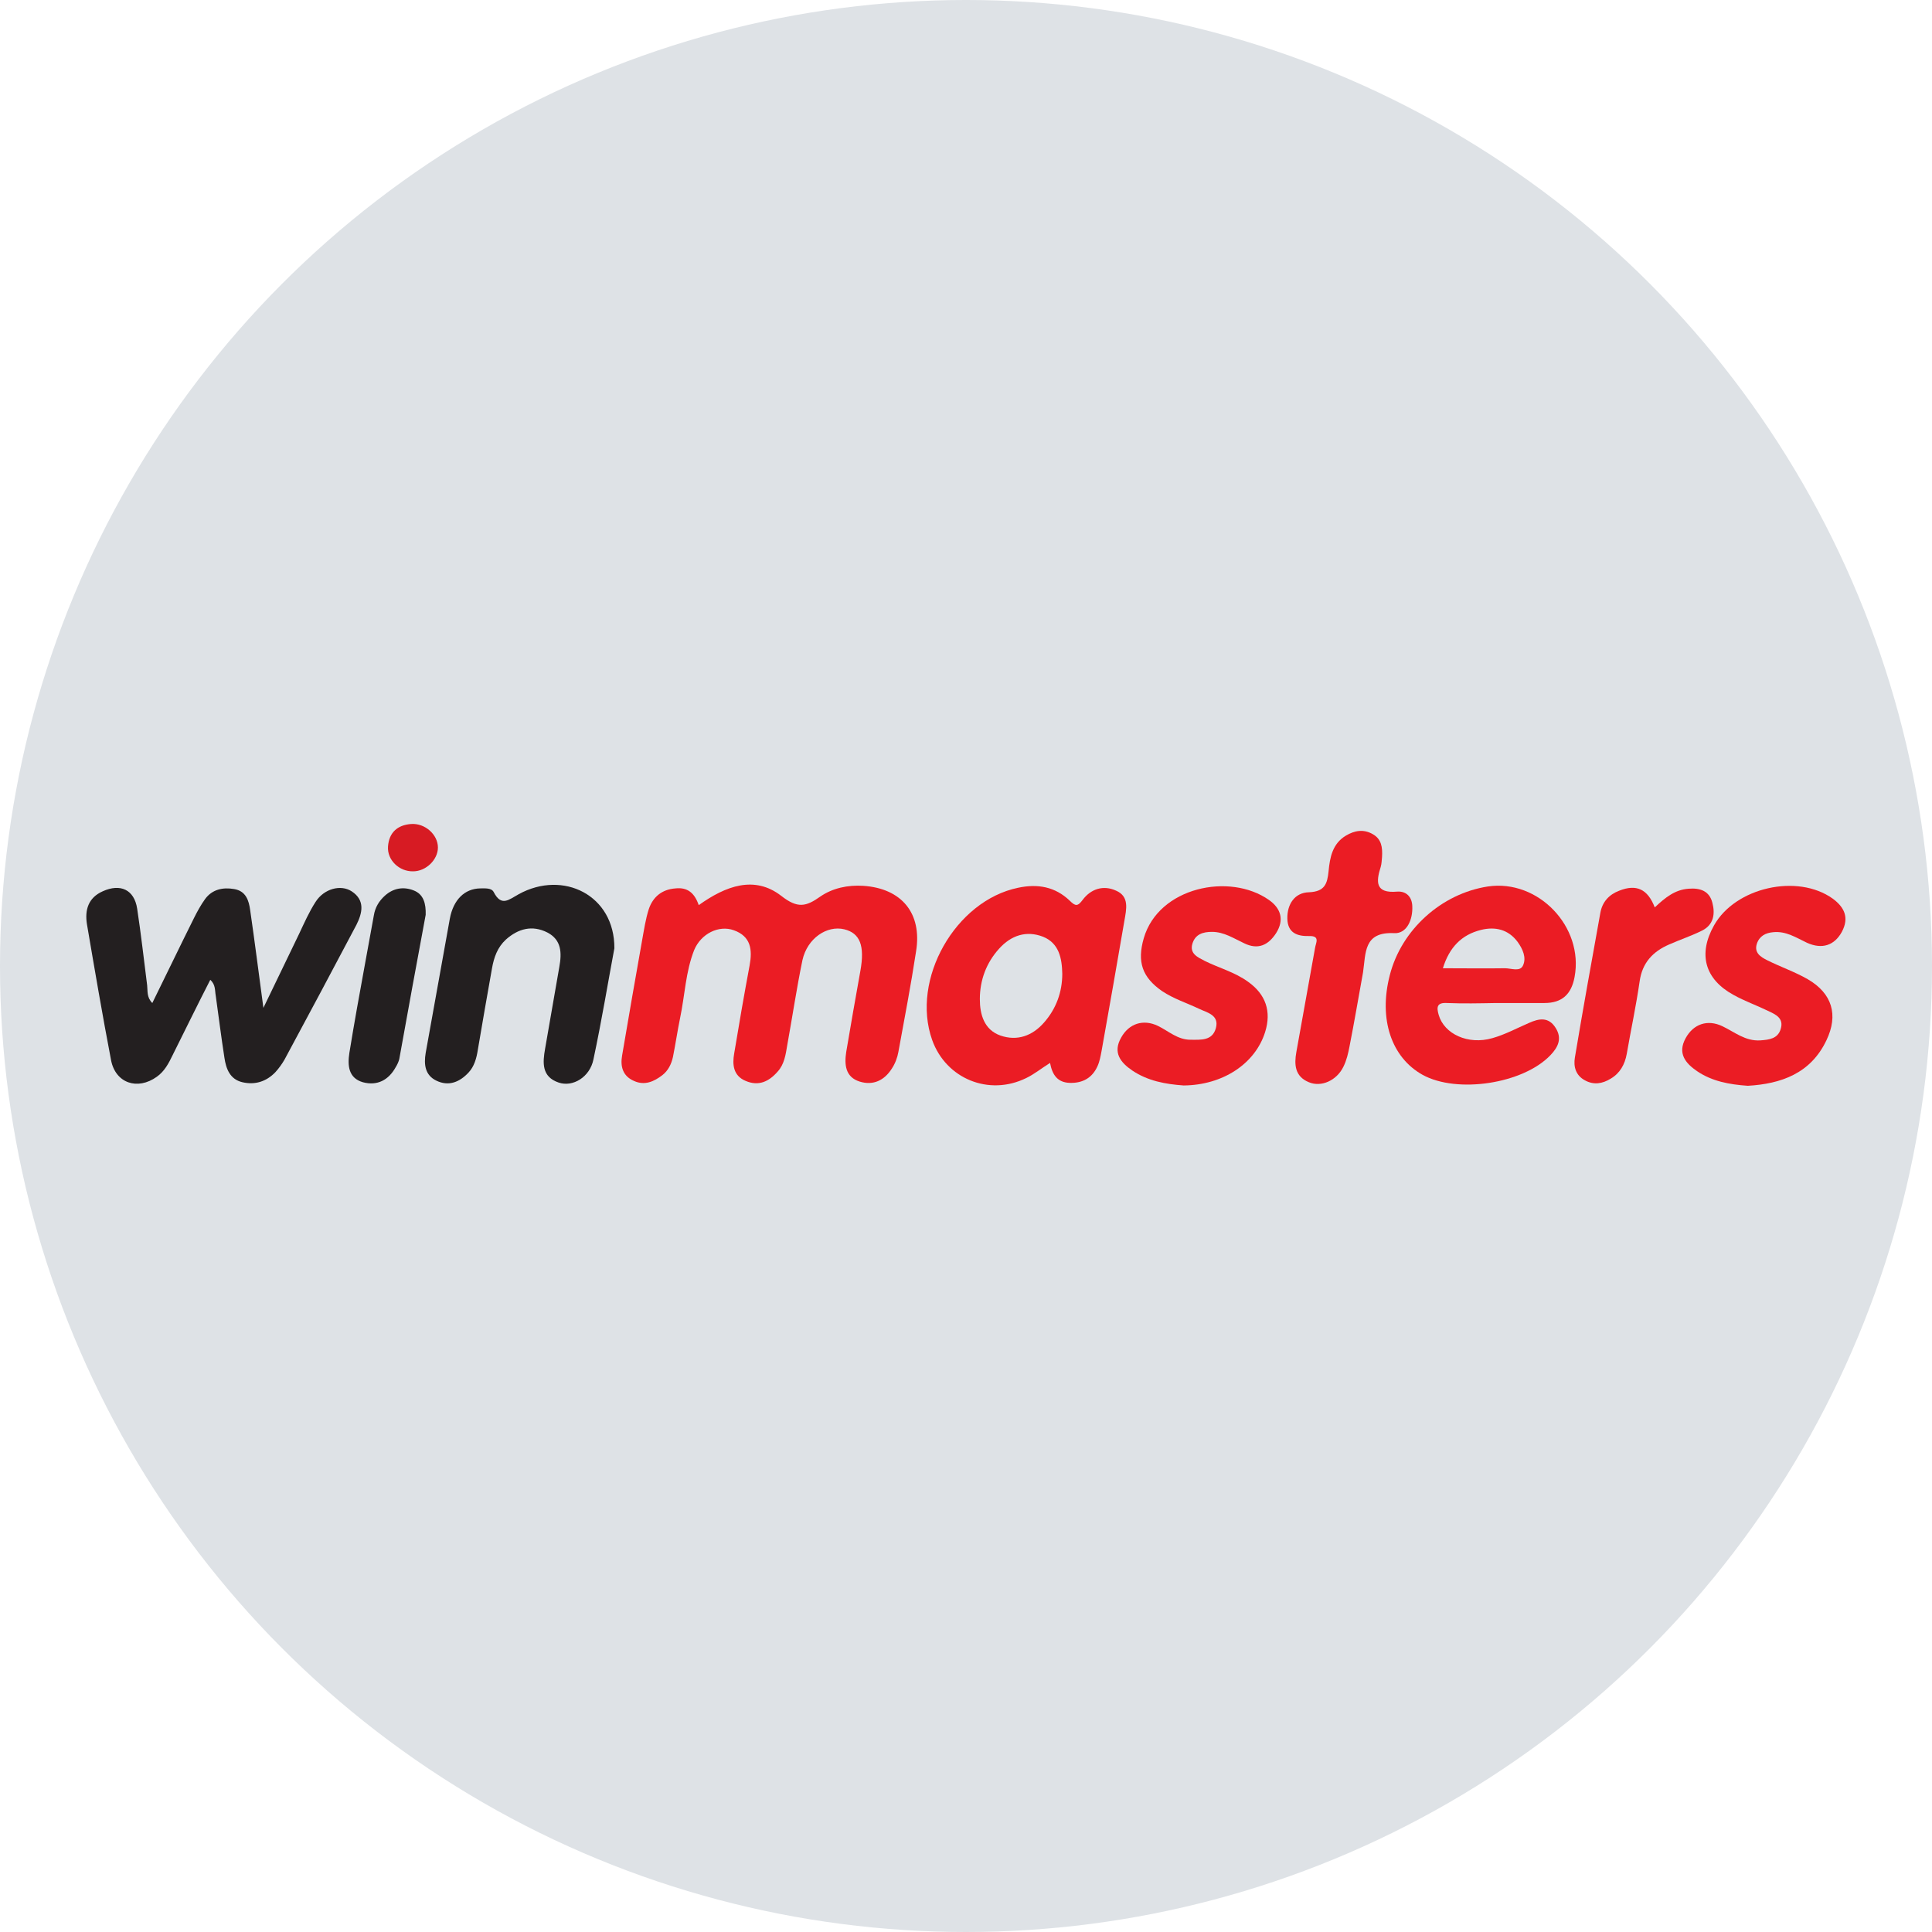
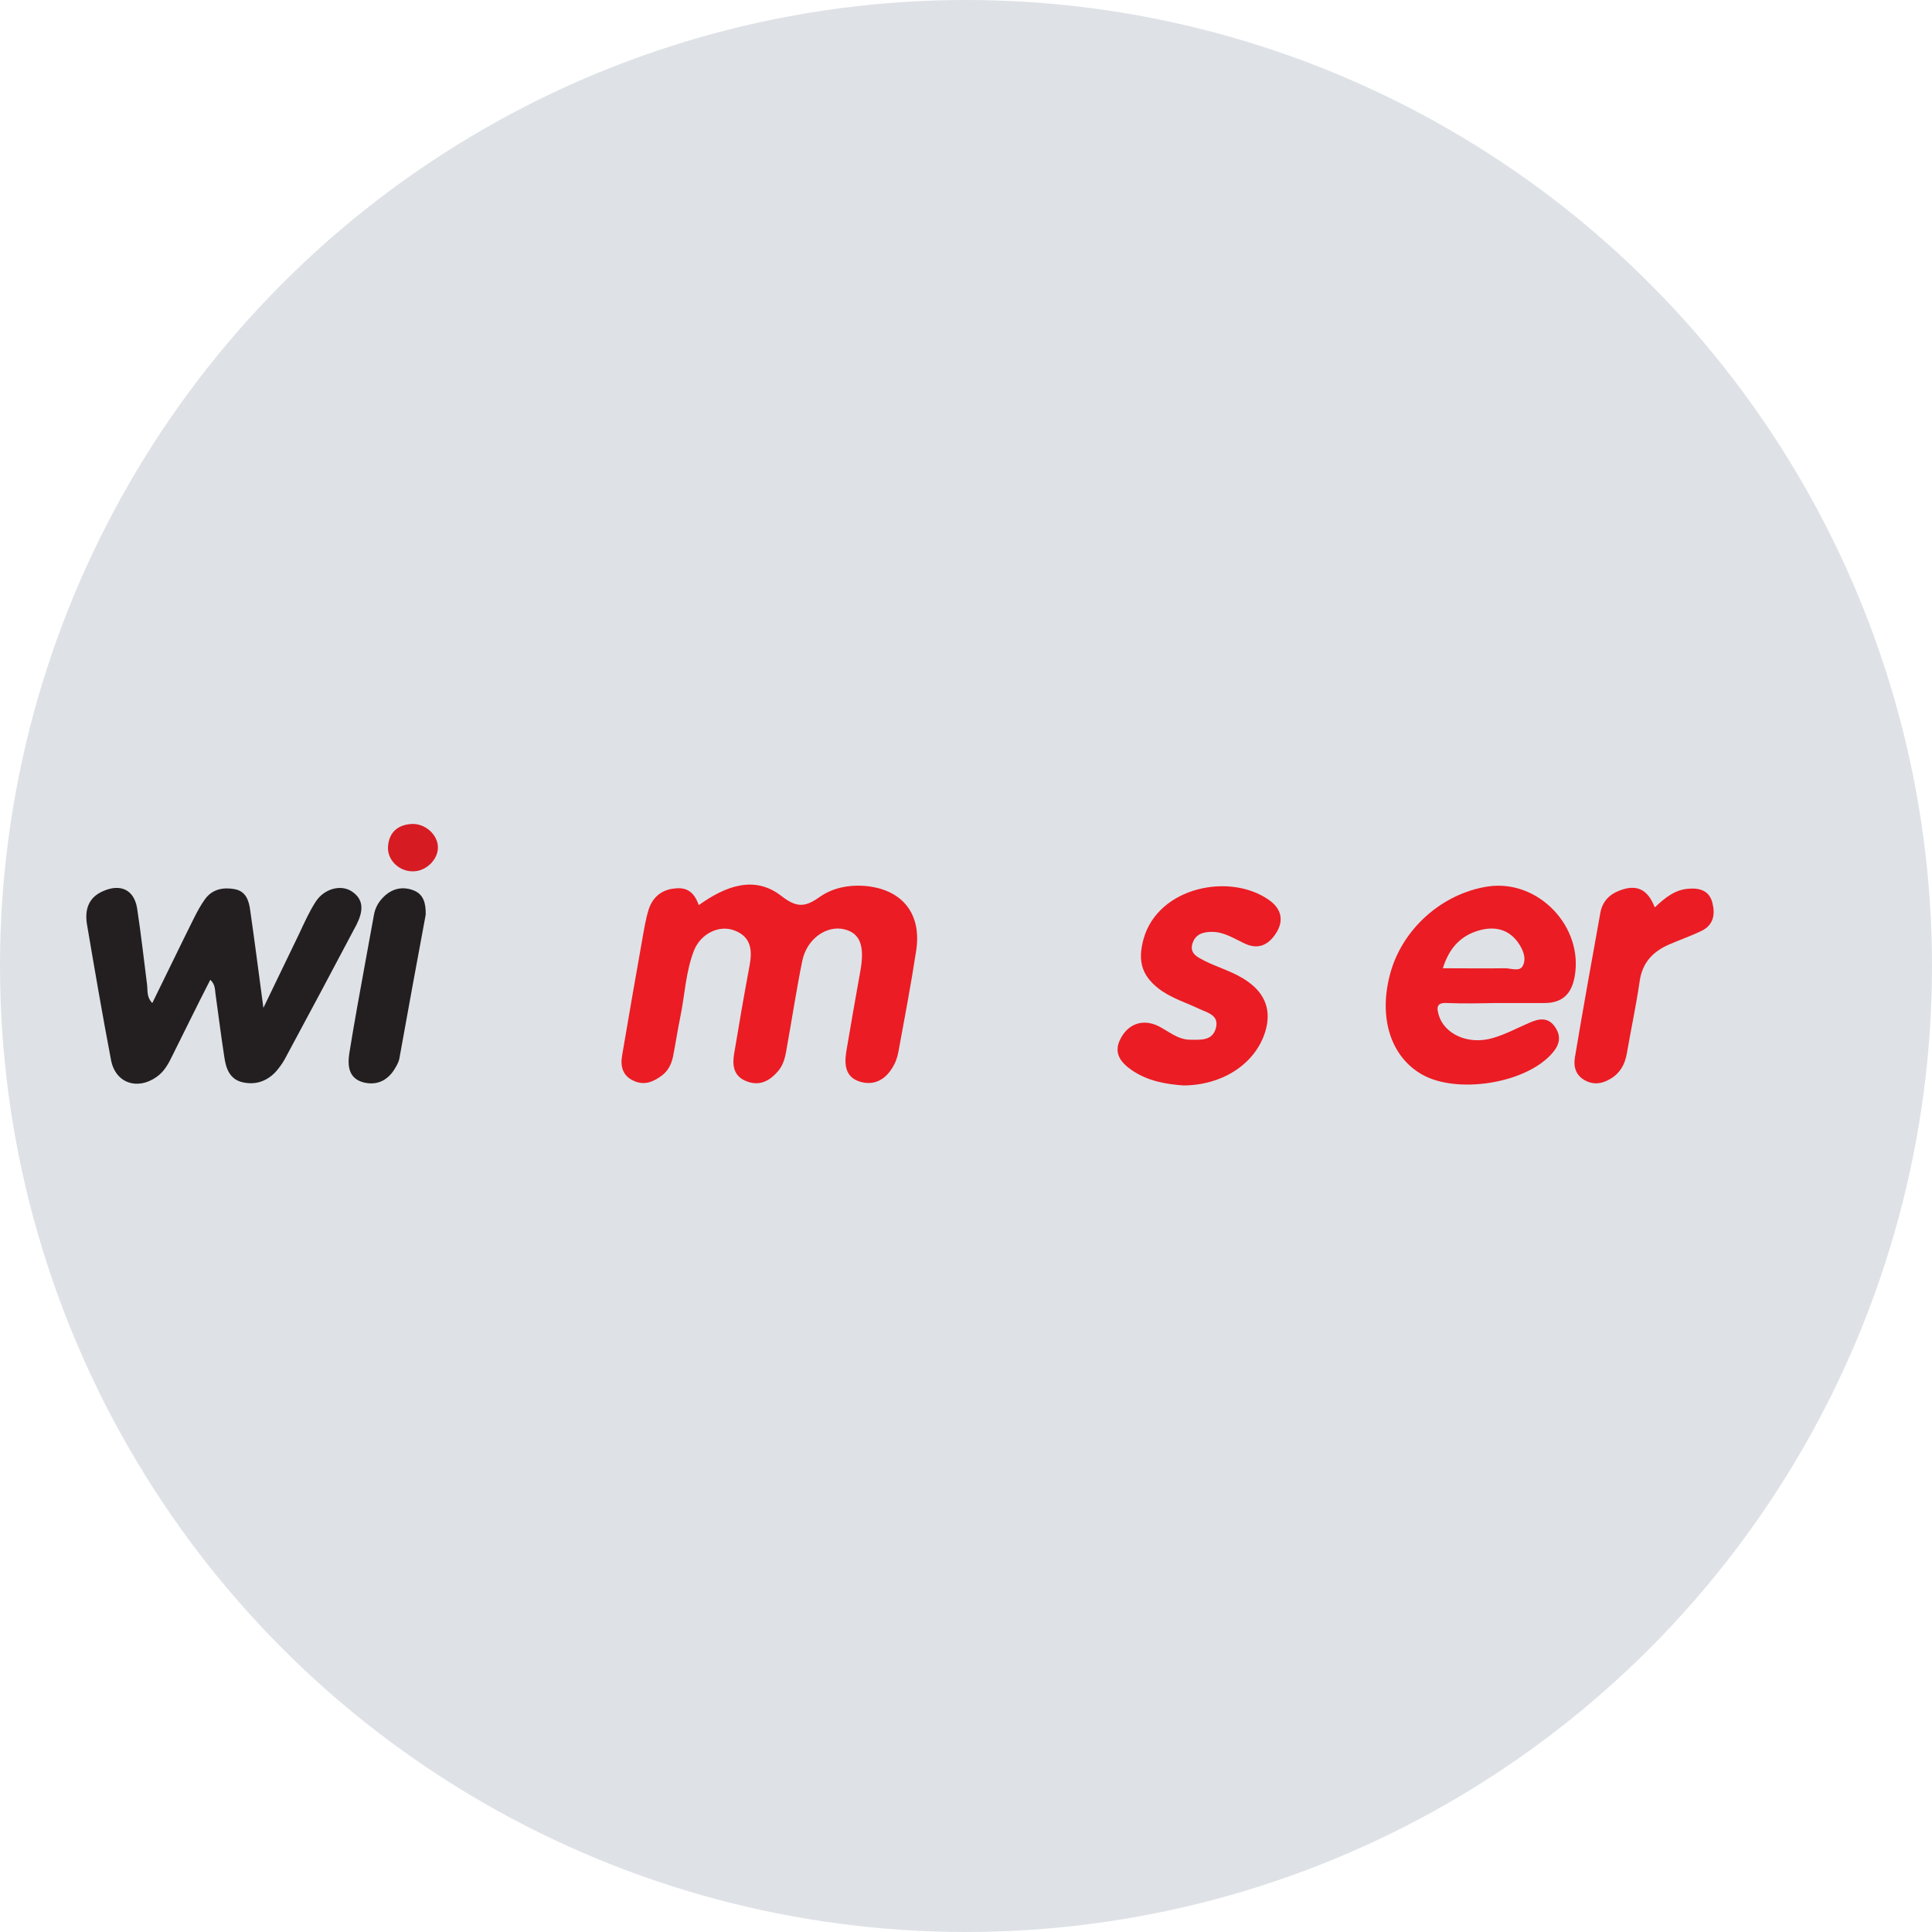
<svg xmlns="http://www.w3.org/2000/svg" version="1.1" id="Layer_1" x="0px" y="0px" viewBox="0 0 600 600" style="enable-background:new 0 0 600 600;" xml:space="preserve">
  <style type="text/css">
	.st0{fill:#DEE2E6;}
	.st1{fill:#EB1C24;}
	.st2{fill:#231F20;}
	.st3{fill:#D71B23;}
</style>
  <circle class="st0" cx="300" cy="300" r="300" />
  <g>
    <path class="st1" d="M268.1,275.1c-4.8-0.3-9.5,0.7-13.3,3.3c-4.5,3.2-7.1,3.8-12.2-0.2c-8.3-6.4-17.2-3.1-25.6,2.9   c-1.3-3.8-3.5-5.6-7.2-5.2c-4.2,0.3-7,2.6-8.3,6.4c-1,3.1-1.5,6.5-2.1,9.8c-2.1,11.9-4.2,23.8-6.2,35.7c-0.6,3.4,0.2,6.4,3.7,7.9   c3.3,1.5,6.2,0.2,8.8-1.8c1.8-1.4,2.8-3.4,3.3-5.7c0.8-4,1.4-8.1,2.2-12c1.5-7.1,1.7-14.4,4.4-21.2c2.1-5,7.6-7.8,12.3-6.1   c5.3,1.9,5.8,6,4.9,10.9c-1.7,9.1-3.3,18.3-4.8,27.4c-0.6,3.4-0.3,6.9,3.6,8.5c4,1.7,7.2,0.2,9.9-2.9c2.1-2.3,2.5-5.3,3-8.3   c1.6-8.8,2.9-17.6,4.7-26.3c1.5-6.8,7.6-10.9,13-9.6c4.9,1.2,6.4,5.1,5,12.9c-1.5,8.4-3,16.8-4.4,25.2c-0.6,3.9-0.3,7.8,4.2,9.2   c4.2,1.3,7.7-0.4,10-4.1c1-1.5,1.7-3.4,2-5.1c1.9-10.4,3.9-20.8,5.5-31.3C286.4,283.6,280,275.9,268.1,275.1z" />
    <path class="st2" d="M109.2,276.8c-3.4-2.2-8.6-0.8-11.2,3.3c-2,3.1-3.5,6.5-5.1,9.9c-3.5,7.2-7,14.5-11.1,23   c-1.5-11.1-2.7-20.7-4.1-30.3c-0.4-3-1.3-6-5-6.6c-3.5-0.6-6.8,0.1-9,3.1c-1.3,1.8-2.4,3.8-3.4,5.8c-4.4,8.8-8.6,17.6-13,26.5   c-1.8-1.8-1.4-3.8-1.6-5.5c-1-7.9-1.9-15.9-3.1-23.8c-0.9-5.9-5.2-7.9-10.7-5.4c-4.5,2-5.6,5.8-4.9,10.2   c2.4,14.1,4.8,28.2,7.5,42.3c1.4,7.1,8.2,9.4,14.2,5.1c2.4-1.7,3.7-4.2,4.9-6.7c3.9-7.8,7.7-15.6,11.7-23.4   c1.7,1.5,1.4,3.3,1.7,4.9c0.9,6.4,1.7,12.9,2.7,19.3c0.5,3.4,1.7,6.7,5.6,7.6c3.9,0.9,7.4-0.2,10.2-3.1c1.1-1.2,2.1-2.6,2.9-4   c7.5-13.9,14.9-27.8,22.3-41.8C112.5,283.6,113.5,279.6,109.2,276.8z" />
-     <path class="st1" d="M346.6,276.6c-3.9-1.8-7.8-0.6-10.4,2.9c-1.5,2-2.2,2-4,0.2c-4.5-4.3-9.9-5.3-16-4   c-19.5,4-33.4,28.5-26.7,47.3c4.3,12,17.6,17.5,29.2,11.8c2.5-1.2,4.7-3,7.4-4.7c0.7,3.7,2.3,6.1,6.2,6.2c4,0.1,6.9-1.6,8.5-5.1   c0.7-1.5,1-3.2,1.3-4.8c2.4-13.5,4.8-27,7.1-40.5C349.8,282.4,350.8,278.4,346.6,276.6z M324.2,317.6c-3.6,4.1-8.3,5.8-13.5,4   c-5.1-1.8-6.4-6.6-6.4-11.3c0-5.9,2-11.3,6-15.7c3.7-4.1,8.4-5.7,13.6-3.7c5,2,5.9,6.7,6,11.5C329.9,308.1,328,313.3,324.2,317.6z" />
    <path class="st1" d="M462.1,275.3c-14.4,2.2-26.9,13.4-30.5,27.6c-3.5,13.6,0.5,25.5,10.2,30.9c10.7,5.9,31.2,2.8,39.7-6.1   c2.4-2.5,3.7-5.2,1.6-8.5c-2.2-3.5-5.2-2.9-8.3-1.5c-3.7,1.6-7.4,3.6-11.3,4.7c-7.6,2.2-15-1.3-16.7-7.2c-0.7-2.4-0.6-3.9,2.6-3.7   c5,0.2,10,0.1,15.1,0c5,0,10.1,0,15.1,0c5.5,0,8.4-2.7,9.4-8.1C491.9,287.8,477.7,273,462.1,275.3z M473,299.8   c-0.9,2.1-3.7,0.9-5.6,0.9c-6.3,0.1-12.5,0-19.3,0c2-6.5,5.8-10.4,11.8-11.9c4.4-1.1,8.5-0.2,11.4,3.7   C472.9,294.7,474.1,297.4,473,299.8z" />
-     <path class="st2" d="M161.1,277.7c-3.1,1.7-5.4,4-7.8-0.7c-0.7-1.3-2.7-1.1-4.2-1.1c-4.8,0.1-8.3,3.5-9.4,9.4   c-2.5,13.9-5,27.8-7.5,41.7c-0.6,3.6-0.2,6.9,3.3,8.6c3.9,1.9,7.3,0.4,10-2.5c1.8-1.9,2.5-4.5,2.9-7.1c1.4-8.4,2.9-16.8,4.4-25.3   c0.6-3.4,1.7-6.5,4.3-8.9c3.8-3.4,8.2-4.6,12.9-2.2c4.4,2.3,4.5,6.3,3.7,10.7c-1.5,8.4-2.9,16.9-4.4,25.3   c-0.8,4.5-1.1,8.8,4.2,10.6c4.4,1.5,9.7-1.7,10.8-7.2c2.6-12.2,4.6-24.4,6.5-34.5C190.9,278,174.9,270.1,161.1,277.7z" />
    <path class="st1" d="M394.1,279.5c-12.2-8.6-34.3-4-38.9,11.9c-2.1,7.3-0.5,12.1,5.7,16.4c3.6,2.4,7.7,3.7,11.5,5.5   c2.5,1.2,6.3,1.9,5.2,6c-1.1,4-4.7,3.6-7.9,3.6c-4,0-6.8-2.7-10.1-4.3c-4.6-2.2-9-0.7-11.4,3.6c-2.7,4.7-0.2,7.8,3.5,10.3   c4.8,3.2,10.2,4.2,15.9,4.6c12.1-0.1,22.2-6.7,25.3-16.6c2-6.4,0.2-11.7-5.3-15.6c-4.1-3-9.1-4.3-13.5-6.5   c-2.1-1.1-4.7-2.2-3.8-5.3c0.9-3,3.3-3.7,6.1-3.7c3.7,0,6.7,2,9.9,3.5c4.4,2.2,7.6,0.6,10-3.1C398.9,285.7,397.8,282.1,394.1,279.5   z" />
-     <path class="st1" d="M569.2,279.1c-11-7.9-30.3-3.5-36.9,8.3c-5,8.9-2.9,16.7,6.1,21.6c3.4,1.9,7.1,3.2,10.6,4.9   c2.3,1.1,5.1,2.2,4,5.7c-0.9,3-3.6,3.3-6.3,3.5c-4.7,0.3-8-2.6-11.8-4.4c-4.6-2.2-9-0.7-11.4,3.7c-2.6,4.7-0.1,7.8,3.6,10.3   c4.6,3.1,9.9,4.1,15.7,4.5c10.3-0.6,19.5-3.8,24.4-14.1c3.8-7.9,1.8-14.6-5.8-19c-4-2.3-8.4-3.8-12.6-5.9c-2-1-4.1-2.3-3.2-5.1   c0.8-2.4,2.7-3.4,5.1-3.6c4-0.4,7.1,1.7,10.5,3.3c4.7,2.1,8.5,0.8,10.8-3.4C574.4,284.9,572.7,281.7,569.2,279.1z" />
-     <path class="st1" d="M433,289.8c3.9,0.2,5.8-4.2,5.6-8.4c-0.1-2.9-1.9-4.7-4.7-4.5c-6.8,0.6-6.6-3-5.1-7.7c0.3-1,0.3-2.2,0.4-3   c0.2-3.1-0.2-5.6-2.8-7.1c-2.9-1.7-5.7-1.2-8.4,0.4c-4.2,2.5-5,6.8-5.4,11.1c-0.4,3.9-1.2,6.3-6.1,6.5c-4.4,0.1-6.8,3.7-6.7,8.2   c0.1,4.4,3,5.5,6.8,5.4c3.5-0.1,2,2.2,1.8,3.7c-1.9,10.8-3.9,21.5-5.8,32.3c-0.7,3.9-0.5,7.6,3.9,9.4c3.8,1.6,8.6-0.5,10.7-4.8   c1-2,1.5-4.2,1.9-6.3c1.5-7.6,2.8-15.3,4.2-23C424.2,296,423.4,289.3,433,289.8z" />
    <path class="st1" d="M531.8,280.4c-0.9-3.7-3.8-4.7-7.4-4.4c-4.2,0.3-7.2,2.7-10.5,5.8c-2.2-5.7-5.7-7.3-11-5.2   c-3.2,1.2-5.3,3.5-5.9,6.9c-2.7,15-5.4,29.9-7.9,44.9c-0.5,2.9,0.3,5.6,3.1,7.1c2.7,1.5,5.4,1.1,8-0.5c2.9-1.7,4.4-4.4,5-7.7   c1.3-7.5,2.9-14.9,4-22.5c0.8-5.8,4.1-9.3,9.2-11.5c3.4-1.5,7-2.7,10.2-4.3C532.2,287.2,532.7,283.8,531.8,280.4z" />
    <path class="st2" d="M128.4,276.5c-3.1-1.2-6.2-0.7-8.8,1.6c-1.9,1.7-3.1,3.7-3.5,6.2c-0.9,4.9-1.8,9.8-2.7,14.8   c-1.7,9.3-3.4,18.6-4.9,27.9c-0.6,3.9-0.3,7.8,4.2,9.1c4.5,1.2,8-0.7,10.2-4.7c0.5-0.8,0.9-1.7,1.1-2.5c2.7-14.9,5.4-29.9,8.2-44.8   C132.3,280.7,131.6,277.7,128.4,276.5z" />
    <path class="st3" d="M128.3,270.6c4,0,7.7-3.6,7.7-7.4c0-4-4-7.6-8.3-7.3c-4.3,0.3-6.9,2.7-7.2,7   C120.2,267.1,124,270.7,128.3,270.6z" />
  </g>
</svg>